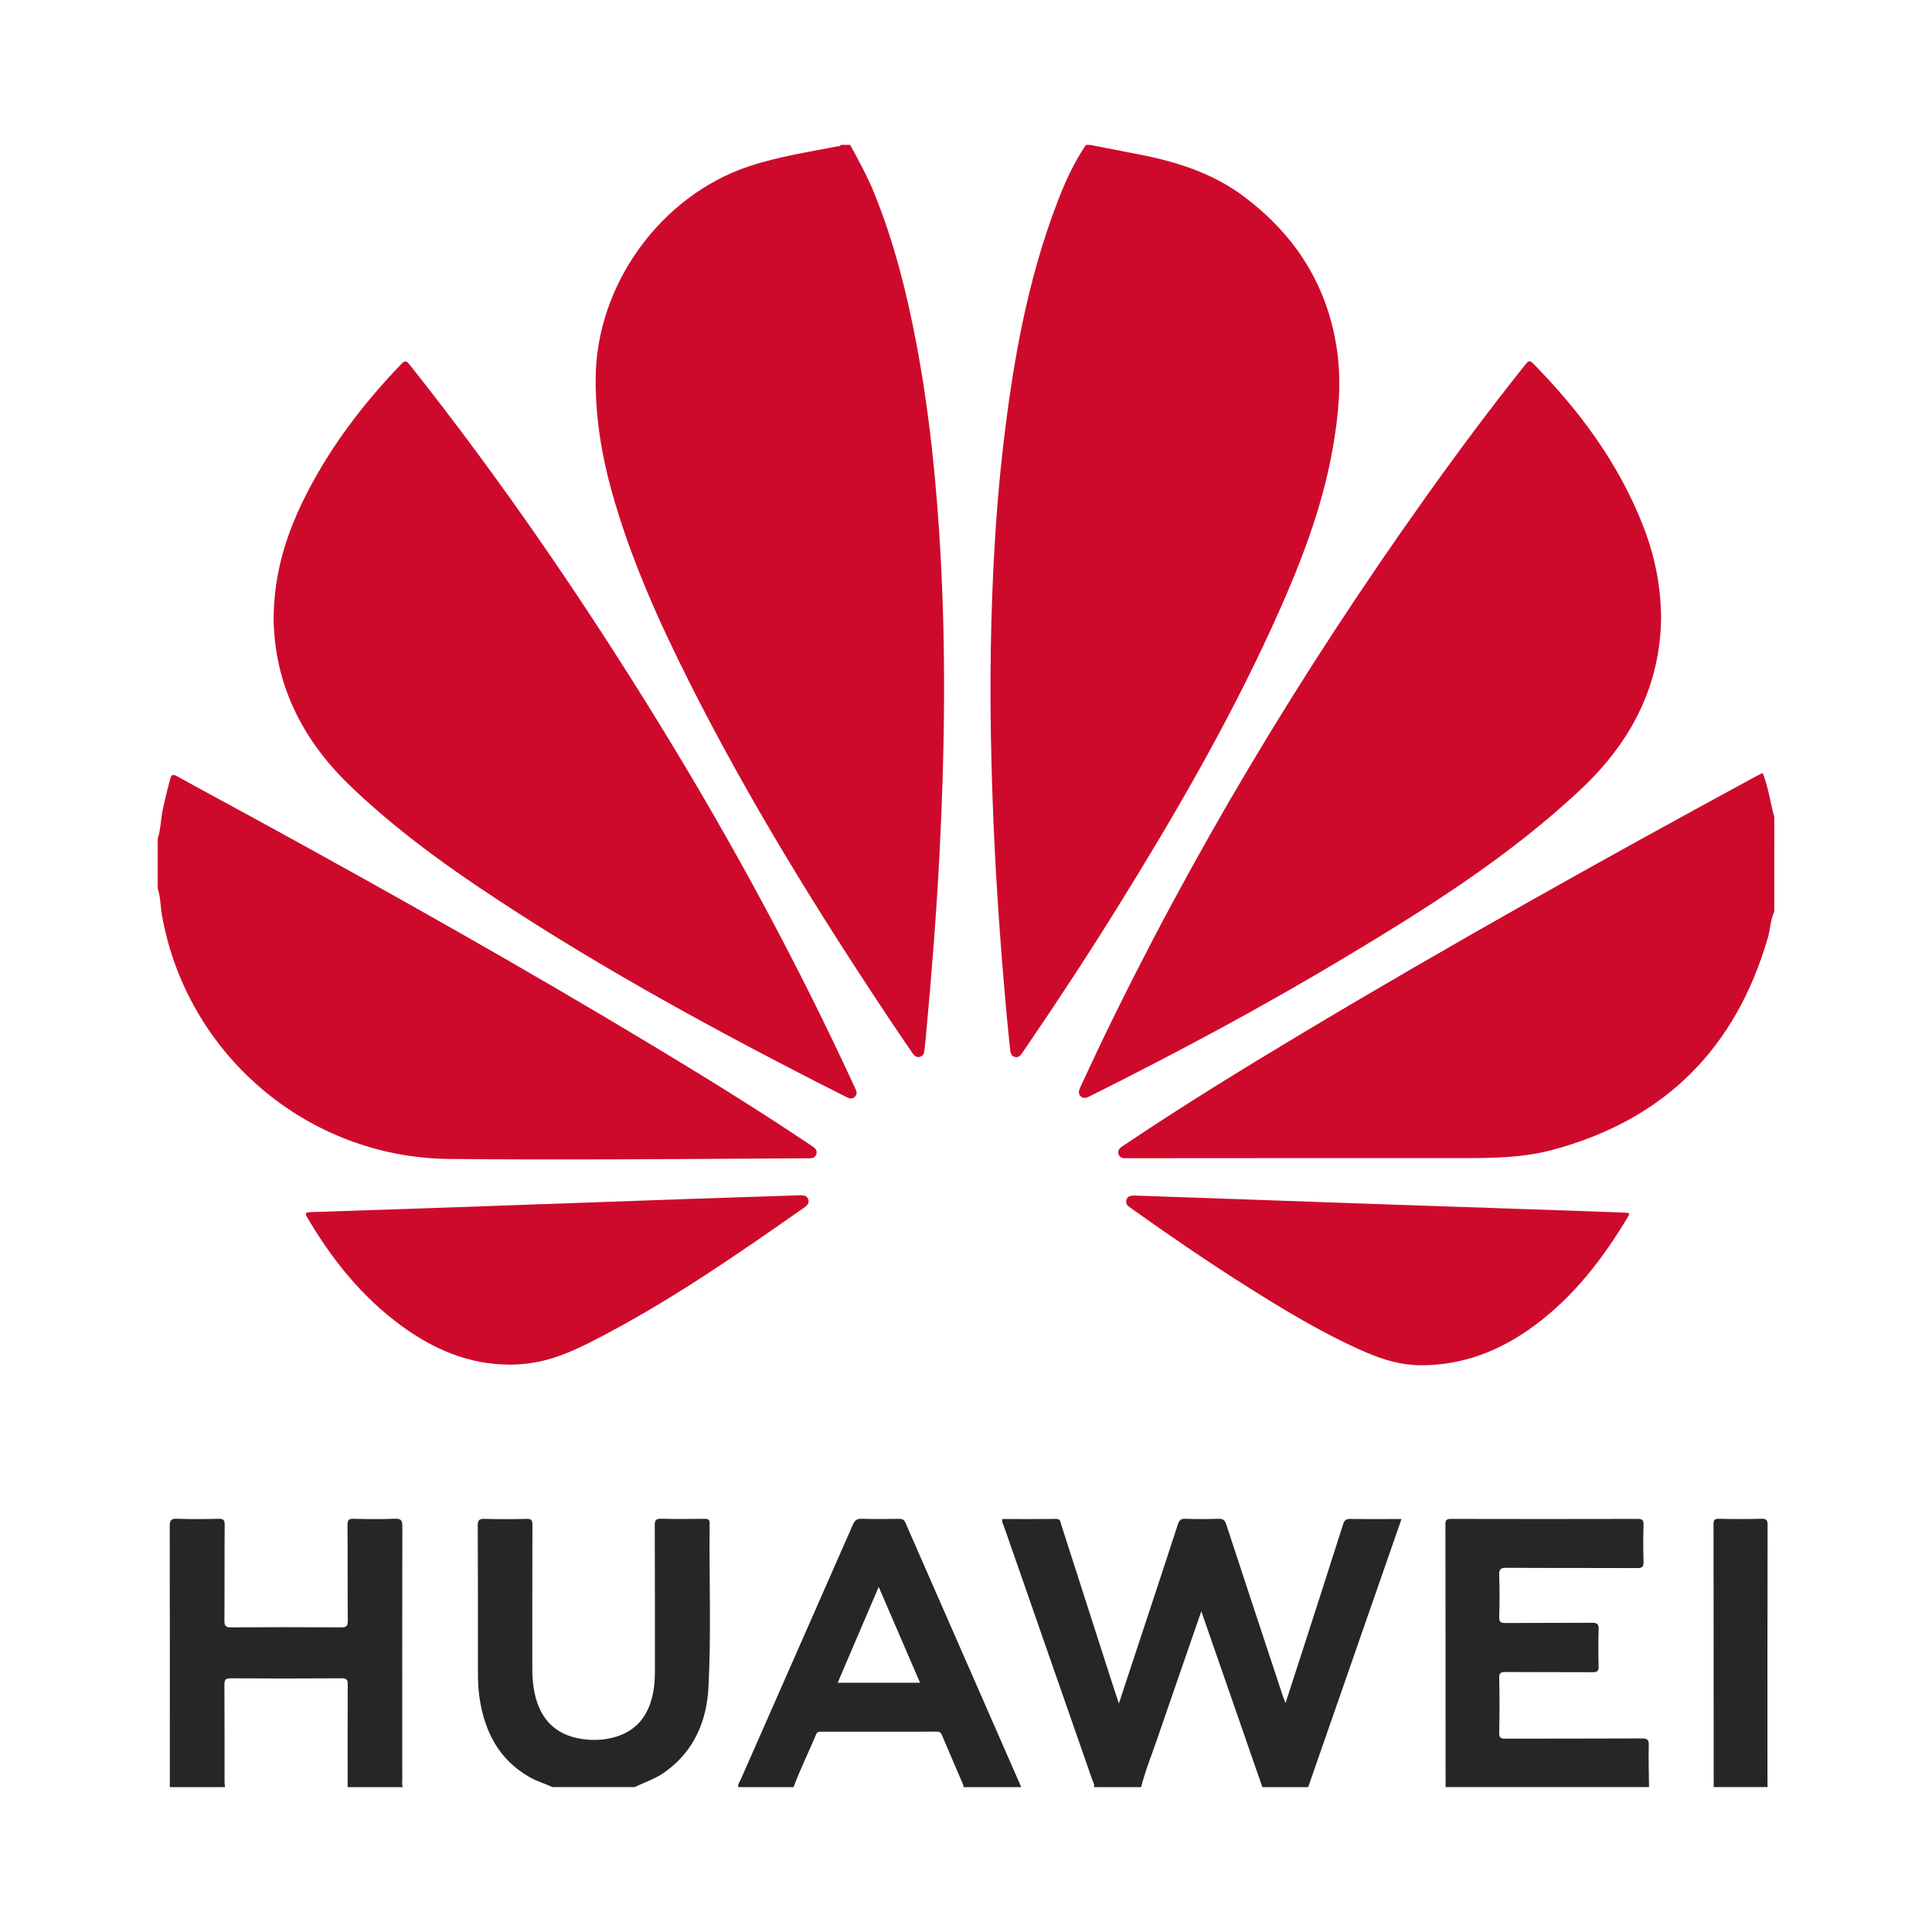
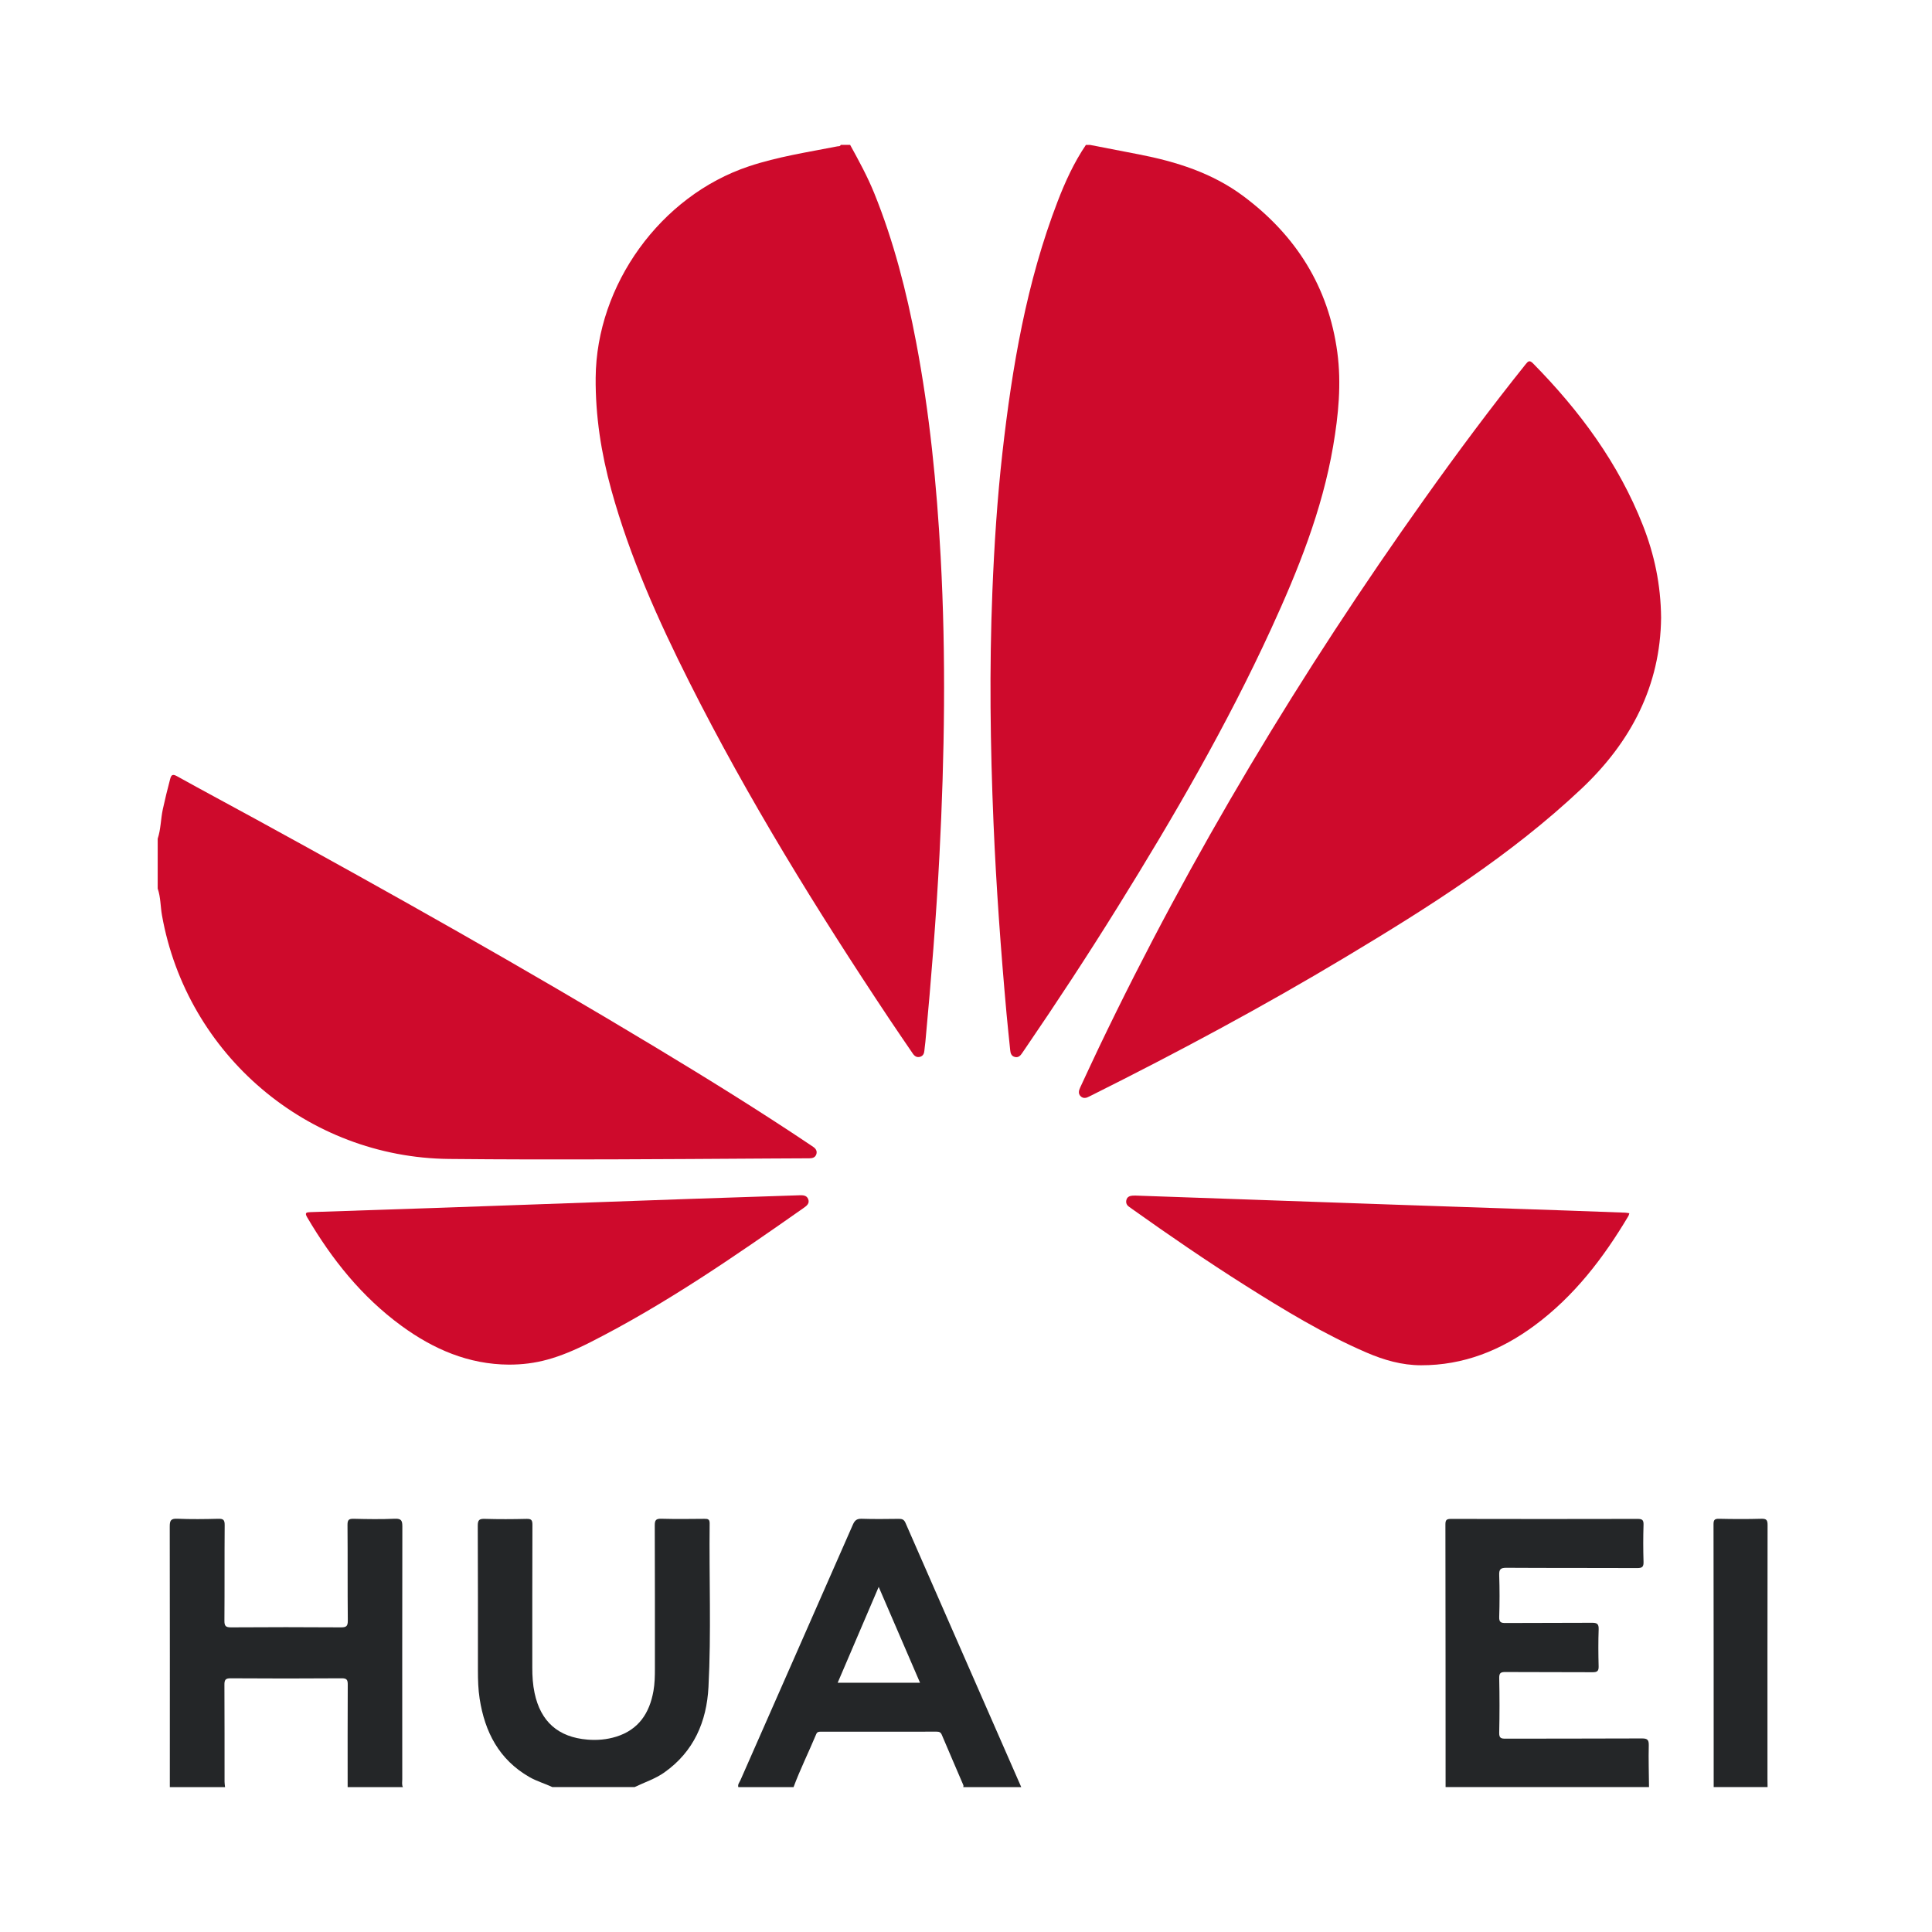
<svg xmlns="http://www.w3.org/2000/svg" version="1.1" id="Layer_1" x="0px" y="0px" width="200px" height="200px" viewBox="0 0 200 200" enable-background="new 0 0 200 200" xml:space="preserve">
  <g>
    <path fill="#CE0A2C" d="M112.83,15c1.681,0.326,3.362,0.651,5.043,0.977c3.883,0.754,7.609,1.92,10.828,4.318   c5.448,4.06,8.829,9.404,9.738,16.18c0.436,3.246,0.116,6.495-0.434,9.713c-1.136,6.644-3.628,12.834-6.419,18.914   c-4.587,9.99-10.094,19.476-15.889,28.801c-3.088,4.969-6.294,9.861-9.597,14.69c-0.092,0.134-0.186,0.266-0.275,0.402   c-0.188,0.288-0.408,0.525-0.794,0.415c-0.349-0.1-0.425-0.39-0.457-0.706c-0.124-1.248-0.263-2.494-0.376-3.743   c-0.592-6.571-1.071-13.151-1.349-19.744c-0.337-7.989-0.441-15.98-0.119-23.974c0.193-4.807,0.502-9.604,1.041-14.384   c1.002-8.872,2.493-17.641,5.721-26.024c0.784-2.037,1.691-4.018,2.921-5.834C112.551,15,112.691,15,112.83,15z" />
    <path fill="#CE0A2C" d="M88.007,15c0.903,1.641,1.799,3.283,2.504,5.025c2.01,4.967,3.325,10.13,4.323,15.379   c1.4,7.359,2.138,14.794,2.544,22.269c0.558,10.27,0.406,20.535-0.124,30.801c-0.334,6.475-0.858,12.934-1.459,19.388   c-0.028,0.301-0.081,0.599-0.104,0.9c-0.023,0.307-0.139,0.548-0.444,0.638c-0.34,0.1-0.577-0.072-0.762-0.345   c-0.808-1.192-1.627-2.376-2.425-3.574c-7.504-11.269-14.616-22.773-20.706-34.88c-3.223-6.408-6.153-12.939-8.069-19.882   c-1.049-3.802-1.653-7.649-1.622-11.612c0.076-9.627,6.718-18.838,15.86-21.889c2.985-0.996,6.085-1.462,9.155-2.066   c0.128-0.025,0.288,0.018,0.354-0.153C87.356,15,87.681,15,88.007,15z" />
    <path fill="#CE0A2C" d="M16.325,86.821c0.329-0.988,0.312-2.035,0.529-3.044c0.225-1.044,0.483-2.077,0.754-3.109   c0.119-0.453,0.249-0.574,0.729-0.307c2.716,1.511,5.46,2.971,8.186,4.464c13.921,7.621,27.751,15.401,41.345,23.595   c5.387,3.248,10.734,6.56,15.96,10.063c0.116,0.078,0.229,0.159,0.345,0.235c0.281,0.183,0.439,0.438,0.334,0.767   c-0.106,0.333-0.39,0.422-0.721,0.423c-1.394,0.002-2.789,0.013-4.183,0.021c-11.039,0.067-22.079,0.155-33.118,0.045   c-14.655-0.146-27.151-10.799-29.716-25.216c-0.164-0.924-0.134-1.878-0.445-2.778C16.325,90.261,16.325,88.541,16.325,86.821z" />
-     <path fill="#CE0A2C" d="M183.675,94.352c-0.399,0.867-0.409,1.829-0.671,2.733c-3.332,11.469-10.694,18.838-22.267,21.945   c-3.111,0.835-6.288,0.862-9.475,0.859c-11.505-0.009-23.01,0.004-34.515,0.01c-0.401,0-0.842,0.042-0.967-0.458   c-0.122-0.485,0.281-0.691,0.608-0.91c6.033-4.053,12.221-7.859,18.456-11.589c15.453-9.244,31.168-18.027,46.997-26.61   c0.202-0.109,0.41-0.205,0.629-0.314c0.6,1.494,0.793,3.062,1.206,4.571C183.675,87.844,183.675,91.098,183.675,94.352z" />
-     <path fill="#242628" d="M113.249,185c0.072-0.297-0.103-0.541-0.192-0.795c-3.039-8.73-6.087-17.457-9.126-26.187   c-0.081-0.233-0.242-0.459-0.158-0.77c1.848,0,3.705,0.014,5.561-0.01c0.469-0.006,0.443,0.343,0.524,0.595   c1.743,5.402,3.476,10.808,5.212,16.213c0.232,0.722,0.472,1.442,0.755,2.303c0.94-2.849,1.833-5.552,2.725-8.256   c1.132-3.433,2.271-6.864,3.387-10.302c0.136-0.417,0.312-0.583,0.772-0.567c1.137,0.038,2.278,0.039,3.415,0   c0.476-0.017,0.668,0.129,0.818,0.587c1.93,5.902,3.885,11.795,5.834,17.69c0.07,0.212,0.156,0.419,0.3,0.806   c0.585-1.805,1.117-3.437,1.644-5.071c1.443-4.476,2.892-8.951,4.314-13.434c0.137-0.433,0.314-0.571,0.759-0.564   c1.737,0.026,3.475,0.01,5.29,0.01c-3.236,9.295-6.448,18.524-9.661,27.752c-1.581,0-3.161,0-4.742,0   c-2.093-6.026-4.186-12.051-6.321-18.199c-1.556,4.498-3.07,8.848-4.564,13.205c-0.569,1.66-1.235,3.288-1.667,4.994   C116.503,185,114.876,185,113.249,185z" />
    <path fill="#242628" d="M17.58,185c0.002-8.992,0.009-17.984-0.008-26.976c-0.001-0.604,0.106-0.833,0.773-0.805   c1.415,0.059,2.835,0.042,4.251,0.005c0.513-0.013,0.666,0.11,0.662,0.646c-0.027,3.299-0.001,6.599-0.026,9.898   c-0.004,0.535,0.12,0.7,0.68,0.696c3.787-0.026,7.575-0.026,11.362,0c0.561,0.004,0.737-0.105,0.731-0.706   c-0.034-3.299-0.002-6.599-0.031-9.898c-0.005-0.54,0.151-0.647,0.656-0.635c1.416,0.036,2.836,0.056,4.251-0.006   c0.686-0.03,0.771,0.227,0.77,0.819c-0.017,8.713-0.012,17.427-0.008,26.14c0,0.274-0.065,0.558,0.064,0.823   c-1.906,0-3.812,0-5.718,0c0-3.531-0.01-7.061,0.01-10.592c0.003-0.489-0.073-0.677-0.63-0.673   c-3.832,0.028-7.665,0.027-11.498,0.001c-0.553-0.004-0.641,0.188-0.638,0.68c0.02,3.345,0.009,6.69,0.013,10.034   c0,0.183,0.034,0.366,0.052,0.549C21.392,185,19.486,185,17.58,185z" />
    <path fill="#242628" d="M149.647,185c-0.003-9.063-0.002-18.126-0.018-27.189c-0.001-0.452,0.112-0.575,0.57-0.574   c6.437,0.016,12.874,0.015,19.311,0c0.468-0.001,0.643,0.09,0.628,0.599c-0.039,1.277-0.04,2.557,0,3.834   c0.017,0.527-0.133,0.659-0.656,0.656c-4.508-0.021-9.017,0.001-13.525-0.028c-0.617-0.004-0.782,0.146-0.76,0.762   c0.05,1.439,0.046,2.882,0.001,4.321c-0.017,0.55,0.165,0.636,0.662,0.632c2.974-0.023,5.949,0,8.924-0.023   c0.521-0.004,0.73,0.096,0.709,0.673c-0.046,1.276-0.037,2.556-0.003,3.834c0.014,0.504-0.161,0.615-0.634,0.612   c-2.998-0.02-5.996,0.001-8.993-0.021c-0.496-0.004-0.676,0.081-0.664,0.633c0.04,1.881,0.042,3.765-0.001,5.646   c-0.013,0.566,0.191,0.622,0.67,0.62c4.694-0.016,9.388,0.001,14.083-0.024c0.571-0.003,0.744,0.127,0.729,0.718   c-0.035,1.438,0.012,2.878,0.026,4.317C163.686,185,156.667,185,149.647,185z" />
    <path fill="#242628" d="M57.186,185c-0.79-0.371-1.636-0.609-2.398-1.049c-3.129-1.806-4.601-4.654-5.136-8.103   c-0.15-0.968-0.177-1.943-0.177-2.919c-0.003-4.996,0.01-9.993-0.017-14.989c-0.003-0.598,0.165-0.724,0.73-0.707   c1.44,0.042,2.882,0.037,4.322,0.001c0.495-0.012,0.607,0.128,0.606,0.612c-0.019,4.927-0.01,9.853-0.013,14.78   c-0.001,0.885,0.052,1.764,0.236,2.631c0.629,2.97,2.449,4.58,5.479,4.828c1.004,0.083,2.003-0.003,2.964-0.301   c2.326-0.721,3.457-2.437,3.863-4.736c0.134-0.759,0.151-1.524,0.15-2.292c-0.003-4.95,0.008-9.9-0.014-14.85   c-0.002-0.541,0.126-0.701,0.68-0.686c1.486,0.041,2.974,0.022,4.461,0.008c0.354-0.003,0.546,0.036,0.541,0.476   c-0.063,5.646,0.172,11.297-0.122,16.938c-0.186,3.574-1.51,6.677-4.562,8.836c-0.951,0.673-2.051,1.023-3.084,1.519   C62.858,185,60.022,185,57.186,185z" />
    <path fill="#242628" d="M177.4,185c-0.003-9.064-0.002-18.127-0.017-27.191c-0.001-0.437,0.087-0.596,0.562-0.585   c1.463,0.033,2.929,0.039,4.392-0.002c0.535-0.015,0.643,0.146,0.642,0.657c-0.017,8.761-0.012,17.523-0.011,26.284   c0,0.279,0.007,0.557,0.011,0.836C181.118,185,179.259,185,177.4,185z" />
    <path fill="#CE0A2C" d="M171.956,63.949c-0.075,6.996-3.081,12.829-8.227,17.684c-7.349,6.933-15.832,12.28-24.44,17.444   c-8.555,5.133-17.344,9.843-26.269,14.301c-0.083,0.041-0.168,0.079-0.249,0.123c-0.305,0.169-0.625,0.25-0.901-0.016   c-0.276-0.266-0.196-0.592-0.051-0.903c0.648-1.386,1.285-2.777,1.945-4.157c9.551-19.956,20.921-38.833,33.745-56.846   c3.354-4.712,6.804-9.351,10.421-13.866c0.256-0.319,0.401-0.469,0.774-0.09c4.816,4.896,8.845,10.325,11.372,16.769   C171.257,57.399,171.925,60.516,171.956,63.949z" />
-     <path fill="#CE0A2C" d="M28.325,64.025c0.036-4.944,1.456-9.134,3.526-13.132c2.54-4.905,5.871-9.236,9.691-13.209   c0.4-0.416,0.555-0.32,0.868,0.074C51.951,49.777,60.59,62.422,68.603,75.5c7.302,11.917,13.941,24.192,19.798,36.886   c0.039,0.084,0.079,0.168,0.118,0.252c0.141,0.302,0.271,0.604-0.02,0.898c-0.292,0.295-0.595,0.172-0.895,0.021   c-1.077-0.542-2.155-1.081-3.227-1.631c-11.937-6.126-23.678-12.591-34.823-20.088c-4.729-3.181-9.27-6.605-13.381-10.565   C31.183,76.464,28.395,70.66,28.325,64.025z" />
    <path fill="#CE0A2C" d="M168.668,125.593c-0.037,0.116-0.049,0.21-0.094,0.285c-2.584,4.345-5.619,8.309-9.727,11.344   c-3.487,2.576-7.346,4.117-11.742,4.11c-1.985-0.003-3.845-0.54-5.651-1.319c-4.424-1.909-8.525-4.403-12.584-6.968   c-3.964-2.505-7.828-5.158-11.649-7.875c-0.113-0.081-0.224-0.166-0.339-0.244c-0.266-0.179-0.353-0.44-0.272-0.729   c0.087-0.31,0.356-0.408,0.651-0.426c0.185-0.011,0.372-0.003,0.557,0.004c8.867,0.311,17.734,0.625,26.601,0.933   c5.919,0.206,11.839,0.402,17.758,0.605c2.02,0.069,4.039,0.145,6.058,0.221C168.37,125.539,168.503,125.57,168.668,125.593z" />
    <path fill="#CE0A2C" d="M52.691,141.266c-4.187-0.022-7.824-1.598-11.136-4.019c-4.101-2.998-7.203-6.878-9.756-11.231   c-0.275-0.469-0.102-0.523,0.333-0.537c4.459-0.142,8.919-0.291,13.377-0.448c8.662-0.305,17.324-0.619,25.986-0.923   c3.739-0.131,7.478-0.25,11.218-0.372c0.376-0.012,0.787-0.027,0.952,0.401c0.17,0.439-0.155,0.688-0.466,0.906   c-7.127,4.999-14.286,9.949-22.074,13.898C57.762,140.646,55.464,141.263,52.691,141.266z" />
    <path fill="#242628" d="M105.718,185c-3.998-9.121-7.999-18.241-11.988-27.366c-0.151-0.346-0.364-0.407-0.696-0.403   c-1.278,0.015-2.556,0.033-3.833-0.008c-0.503-0.016-0.717,0.165-0.913,0.611c-3.872,8.823-7.762,17.639-11.642,26.458   c-0.098,0.223-0.295,0.426-0.215,0.708c1.906,0,3.812,0,5.718,0c0.693-1.863,1.581-3.642,2.342-5.475   c0.11-0.265,0.285-0.26,0.494-0.26c3.988,0,7.977,0.001,11.965-0.004c0.256,0,0.426,0.046,0.539,0.313   c0.738,1.746,1.493,3.485,2.238,5.228c0.024,0.055-0.003,0.131-0.006,0.198C101.72,185,103.719,185,105.718,185z M86.716,174.196   c1.412-3.299,2.801-6.545,4.246-9.921c1.455,3.372,2.85,6.607,4.28,9.921C92.367,174.196,89.596,174.196,86.716,174.196z" />
  </g>
</svg>